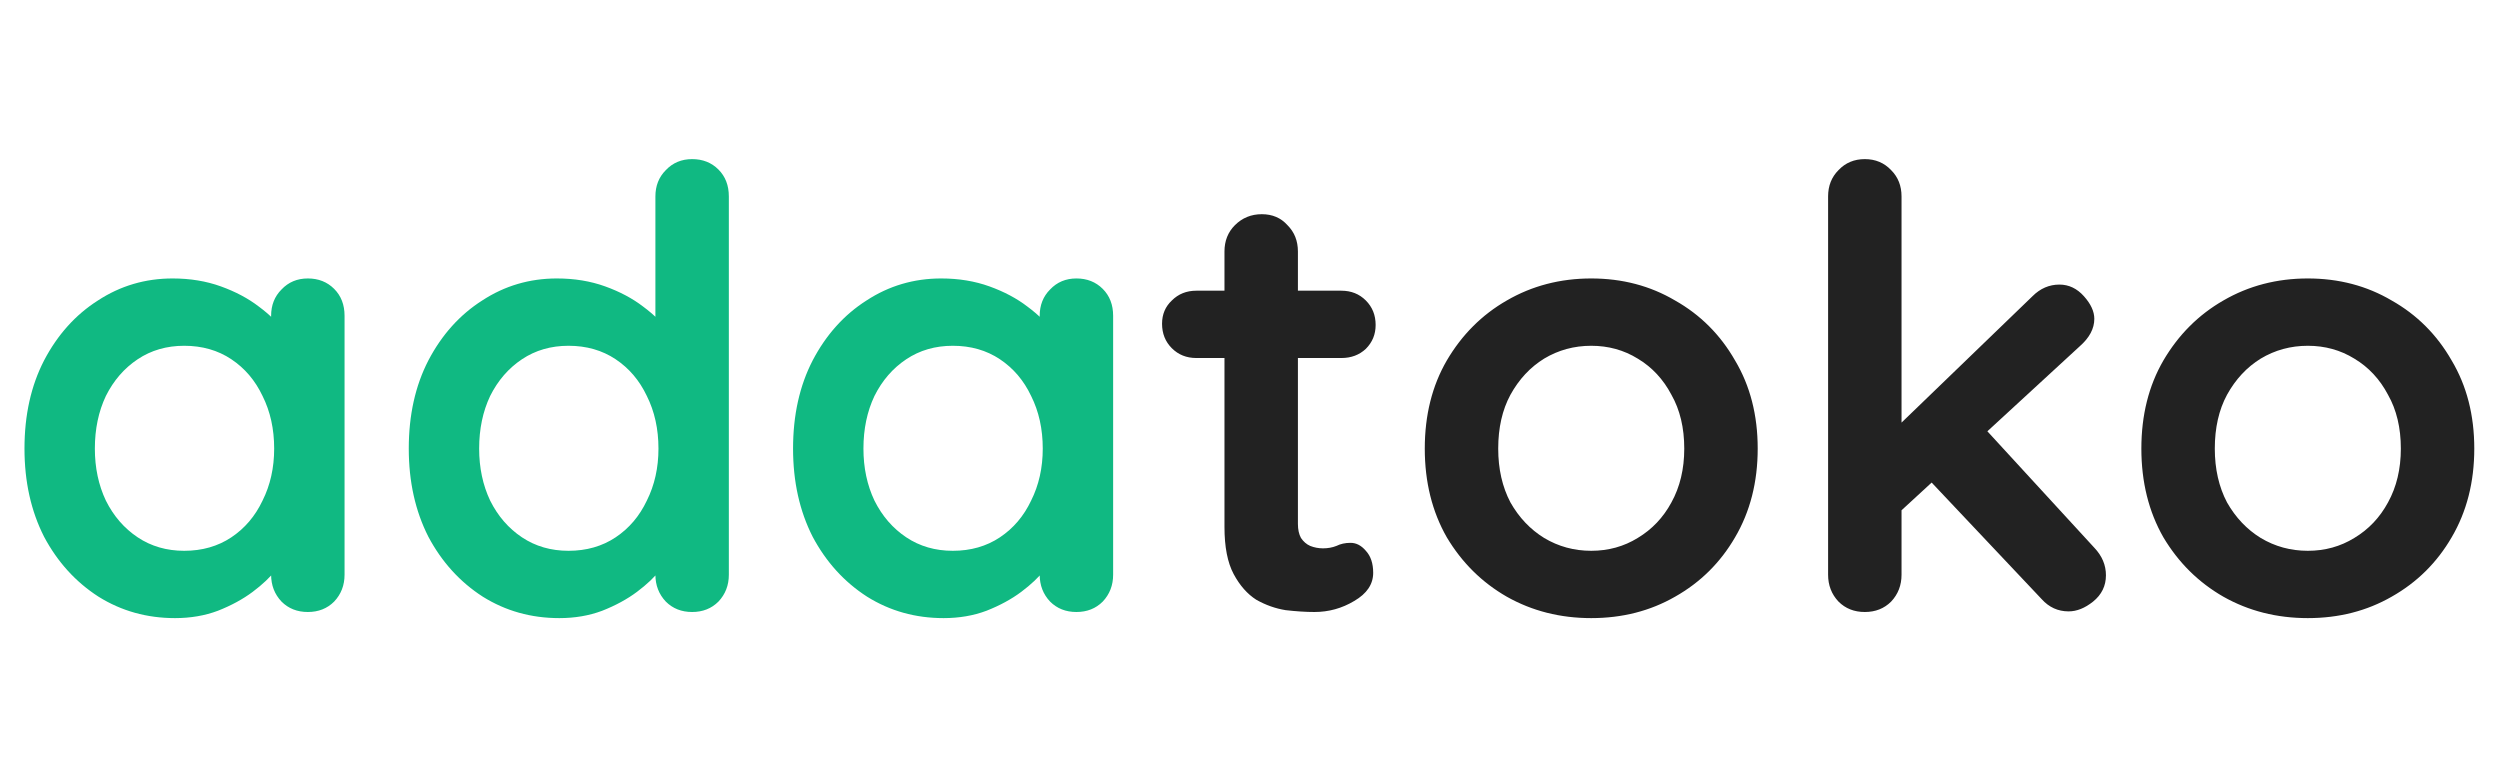
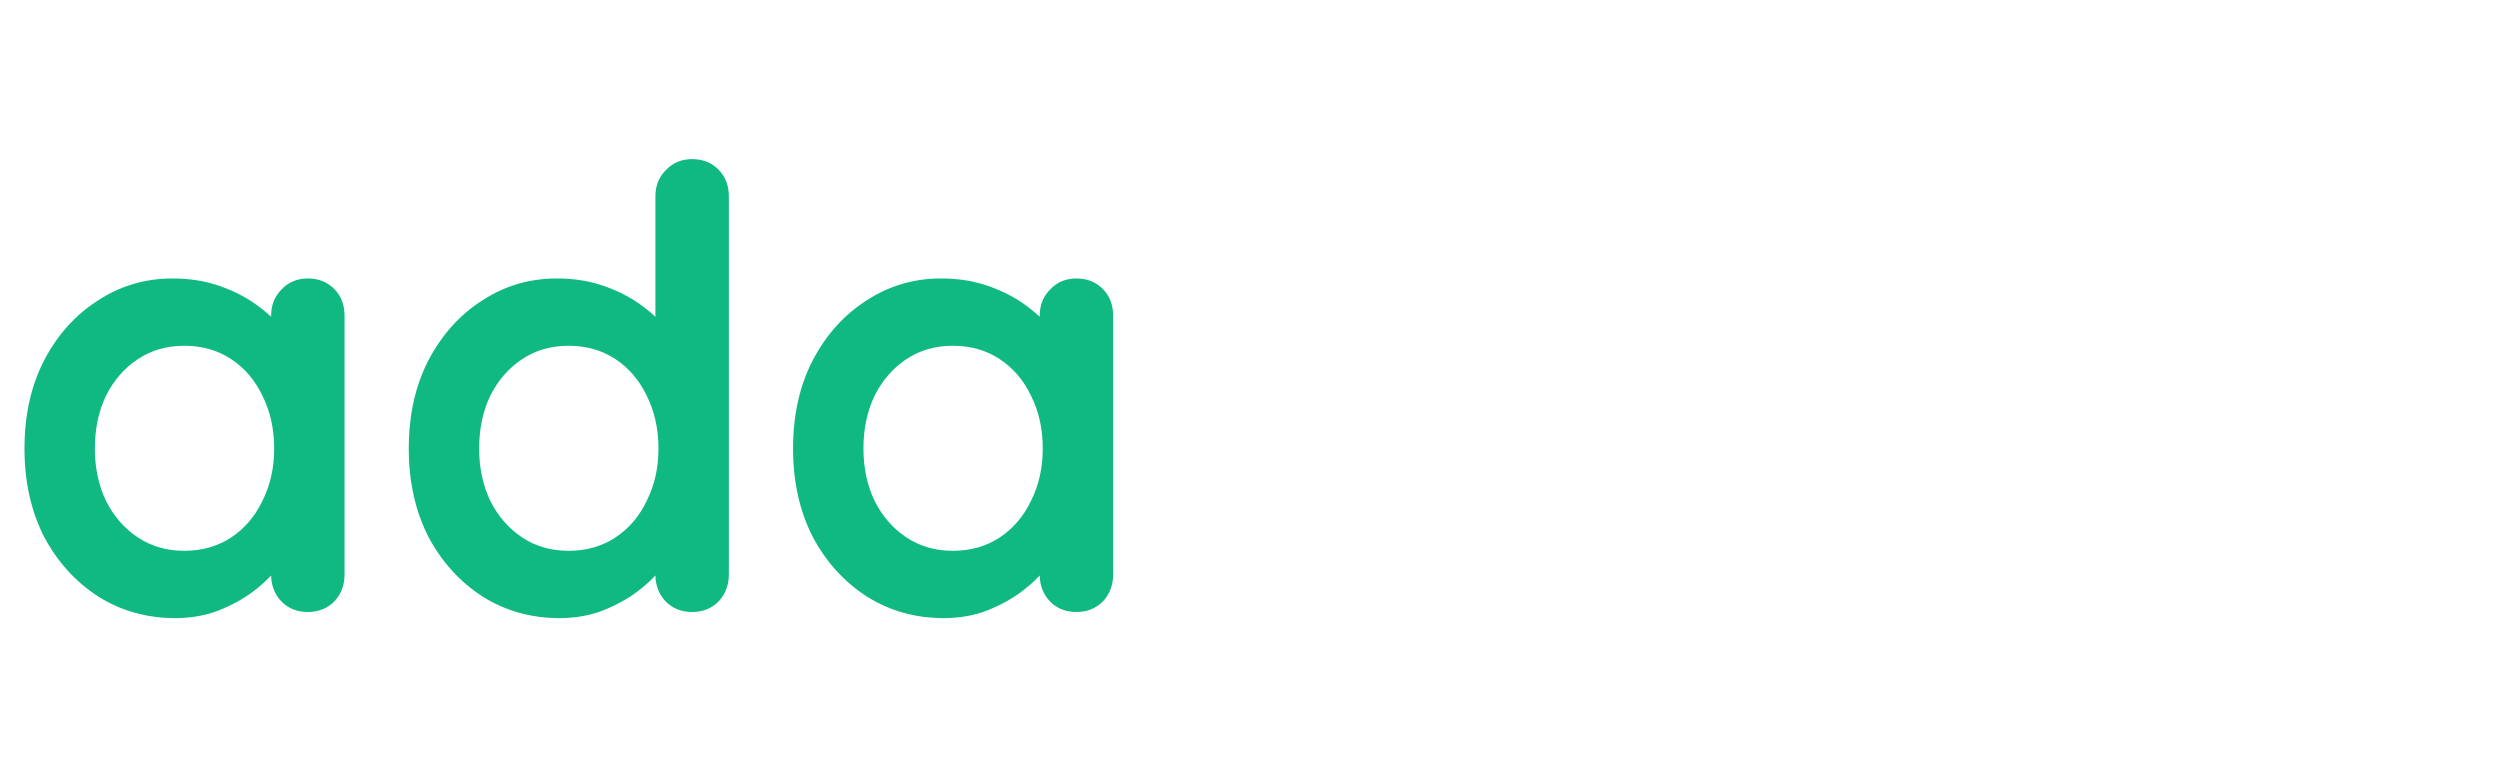
<svg xmlns="http://www.w3.org/2000/svg" width="817" height="250" viewBox="0 0 817 250" fill="none">
  <path d="M100.6 91C104.067 91 106.933 92.133 109.2 94.4C111.467 96.667 112.6 99.6 112.6 103.2V187.8C112.6 191.267 111.467 194.2 109.2 196.6C106.933 198.867 104.067 200 100.6 200C97.133 200 94.267 198.867 92 196.6C89.733 194.2 88.6 191.267 88.6 187.8V178L93 179.8C93 181.533 92.067 183.667 90.2 186.2C88.333 188.6 85.8 191 82.6 193.4C79.4 195.8 75.6 197.867 71.2 199.6C66.933 201.2 62.267 202 57.2 202C48 202 39.667 199.667 32.2 195C24.733 190.2 18.8 183.667 14.4 175.4C10.133 167 8 157.4 8 146.6C8 135.667 10.133 126.067 14.4 117.8C18.8 109.4 24.667 102.867 32 98.2C39.333 93.4 47.467 91 56.4 91C62.133 91 67.4 91.867 72.2 93.6C77 95.333 81.133 97.533 84.6 100.2C88.2 102.867 90.933 105.6 92.8 108.4C94.8 111.067 95.8 113.333 95.8 115.2L88.6 117.8V103.2C88.6 99.733 89.733 96.867 92 94.6C94.267 92.2 97.133 91 100.6 91ZM60.2 180C66.067 180 71.2 178.533 75.6 175.6C80 172.667 83.4 168.667 85.8 163.6C88.333 158.533 89.6 152.867 89.6 146.6C89.6 140.2 88.333 134.467 85.8 129.4C83.4 124.333 80 120.333 75.6 117.4C71.2 114.467 66.067 113 60.2 113C54.467 113 49.4 114.467 45 117.4C40.6 120.333 37.133 124.333 34.6 129.4C32.2 134.467 31 140.2 31 146.6C31 152.867 32.2 158.533 34.6 163.6C37.133 168.667 40.6 172.667 45 175.6C49.4 178.533 54.467 180 60.2 180ZM226.186 52C229.653 52 232.519 53.133 234.786 55.4C237.053 57.667 238.186 60.6 238.186 64.2V187.8C238.186 191.267 237.053 194.2 234.786 196.6C232.519 198.867 229.653 200 226.186 200C222.719 200 219.853 198.867 217.586 196.6C215.319 194.2 214.186 191.267 214.186 187.8V178L218.586 179.8C218.586 181.533 217.653 183.667 215.786 186.2C213.919 188.6 211.386 191 208.186 193.4C204.986 195.8 201.186 197.867 196.786 199.6C192.519 201.2 187.853 202 182.786 202C173.586 202 165.253 199.667 157.786 195C150.319 190.2 144.386 183.667 139.986 175.4C135.719 167 133.586 157.4 133.586 146.6C133.586 135.667 135.719 126.067 139.986 117.8C144.386 109.4 150.253 102.867 157.586 98.2C164.919 93.4 173.053 91 181.986 91C187.719 91 192.986 91.867 197.786 93.6C202.586 95.333 206.719 97.533 210.186 100.2C213.786 102.867 216.519 105.6 218.386 108.4C220.386 111.067 221.386 113.333 221.386 115.2L214.186 117.8V64.2C214.186 60.733 215.319 57.867 217.586 55.6C219.853 53.2 222.719 52 226.186 52ZM185.786 180C191.653 180 196.786 178.533 201.186 175.6C205.586 172.667 208.986 168.667 211.386 163.6C213.919 158.533 215.186 152.867 215.186 146.6C215.186 140.2 213.919 134.467 211.386 129.4C208.986 124.333 205.586 120.333 201.186 117.4C196.786 114.467 191.653 113 185.786 113C180.053 113 174.986 114.467 170.586 117.4C166.186 120.333 162.719 124.333 160.186 129.4C157.786 134.467 156.586 140.2 156.586 146.6C156.586 152.867 157.786 158.533 160.186 163.6C162.719 168.667 166.186 172.667 170.586 175.6C174.986 178.533 180.053 180 185.786 180ZM351.772 91C355.239 91 358.105 92.133 360.372 94.4C362.639 96.667 363.772 99.6 363.772 103.2V187.8C363.772 191.267 362.639 194.2 360.372 196.6C358.105 198.867 355.239 200 351.772 200C348.305 200 345.439 198.867 343.172 196.6C340.905 194.2 339.772 191.267 339.772 187.8V178L344.172 179.8C344.172 181.533 343.239 183.667 341.372 186.2C339.505 188.6 336.972 191 333.772 193.4C330.572 195.8 326.772 197.867 322.372 199.6C318.105 201.2 313.439 202 308.372 202C299.172 202 290.839 199.667 283.372 195C275.905 190.2 269.972 183.667 265.572 175.4C261.305 167 259.172 157.4 259.172 146.6C259.172 135.667 261.305 126.067 265.572 117.8C269.972 109.4 275.839 102.867 283.172 98.2C290.505 93.4 298.639 91 307.572 91C313.305 91 318.572 91.867 323.372 93.6C328.172 95.333 332.305 97.533 335.772 100.2C339.372 102.867 342.105 105.6 343.972 108.4C345.972 111.067 346.972 113.333 346.972 115.2L339.772 117.8V103.2C339.772 99.733 340.905 96.867 343.172 94.6C345.439 92.2 348.305 91 351.772 91ZM311.372 180C317.239 180 322.372 178.533 326.772 175.6C331.172 172.667 334.572 168.667 336.972 163.6C339.505 158.533 340.772 152.867 340.772 146.6C340.772 140.2 339.505 134.467 336.972 129.4C334.572 124.333 331.172 120.333 326.772 117.4C322.372 114.467 317.239 113 311.372 113C305.639 113 300.572 114.467 296.172 117.4C291.772 120.333 288.305 124.333 285.772 129.4C283.372 134.467 282.172 140.2 282.172 146.6C282.172 152.867 283.372 158.533 285.772 163.6C288.305 168.667 291.772 172.667 296.172 175.6C300.572 178.533 305.639 180 311.372 180Z" fill="#10B982" />
-   <path d="M390.958 95H438.358C441.558 95 444.224 96.067 446.358 98.2C448.491 100.333 449.558 103 449.558 106.2C449.558 109.267 448.491 111.867 446.358 114C444.224 116 441.558 117 438.358 117H390.958C387.758 117 385.091 115.933 382.958 113.8C380.824 111.667 379.758 109 379.758 105.8C379.758 102.733 380.824 100.2 382.958 98.2C385.091 96.067 387.758 95 390.958 95ZM412.358 70C415.824 70 418.624 71.2 420.758 73.6C423.024 75.867 424.158 78.733 424.158 82.2V171.2C424.158 173.067 424.491 174.6 425.158 175.8C425.958 177 426.958 177.867 428.158 178.4C429.491 178.933 430.891 179.2 432.358 179.2C433.958 179.2 435.424 178.933 436.758 178.4C438.091 177.733 439.624 177.4 441.358 177.4C443.224 177.4 444.891 178.267 446.358 180C447.958 181.733 448.758 184.133 448.758 187.2C448.758 190.933 446.691 194 442.558 196.4C438.558 198.8 434.224 200 429.558 200C426.758 200 423.624 199.8 420.158 199.4C416.824 198.867 413.624 197.733 410.558 196C407.624 194.133 405.158 191.333 403.158 187.6C401.158 183.867 400.158 178.733 400.158 172.2V82.2C400.158 78.733 401.291 75.867 403.558 73.6C405.958 71.2 408.891 70 412.358 70ZM574.417 146.6C574.417 157.533 571.951 167.2 567.017 175.6C562.217 183.867 555.684 190.333 547.417 195C539.284 199.667 530.151 202 520.017 202C509.884 202 500.684 199.667 492.417 195C484.284 190.333 477.751 183.867 472.817 175.6C468.017 167.2 465.617 157.533 465.617 146.6C465.617 135.667 468.017 126.067 472.817 117.8C477.751 109.4 484.284 102.867 492.417 98.2C500.684 93.4 509.884 91 520.017 91C530.151 91 539.284 93.4 547.417 98.2C555.684 102.867 562.217 109.4 567.017 117.8C571.951 126.067 574.417 135.667 574.417 146.6ZM550.417 146.6C550.417 139.8 549.017 133.933 546.217 129C543.551 123.933 539.884 120 535.217 117.2C530.684 114.4 525.617 113 520.017 113C514.417 113 509.284 114.4 504.617 117.2C500.084 120 496.417 123.933 493.617 129C490.951 133.933 489.617 139.8 489.617 146.6C489.617 153.267 490.951 159.133 493.617 164.2C496.417 169.133 500.084 173 504.617 175.8C509.284 178.6 514.417 180 520.017 180C525.617 180 530.684 178.6 535.217 175.8C539.884 173 543.551 169.133 546.217 164.2C549.017 159.133 550.417 153.267 550.417 146.6ZM609.422 200C605.955 200 603.089 198.867 600.822 196.6C598.555 194.2 597.422 191.267 597.422 187.8V64.2C597.422 60.733 598.555 57.867 600.822 55.6C603.089 53.2 605.955 52 609.422 52C612.889 52 615.755 53.2 618.022 55.6C620.289 57.867 621.422 60.733 621.422 64.2V187.8C621.422 191.267 620.289 194.2 618.022 196.6C615.755 198.867 612.889 200 609.422 200ZM673.022 93C676.089 93 678.755 94.267 681.022 96.8C683.289 99.333 684.422 101.8 684.422 104.2C684.422 107.4 682.822 110.4 679.622 113.2L619.422 168.6L618.422 141L664.222 96.8C666.755 94.267 669.689 93 673.022 93ZM676.022 199.8C672.555 199.8 669.622 198.467 667.222 195.8L630.222 156.6L648.422 139.8L684.422 179C686.955 181.667 688.222 184.667 688.222 188C688.222 191.467 686.822 194.333 684.022 196.6C681.355 198.733 678.689 199.8 676.022 199.8ZM808.597 146.6C808.597 157.533 806.13 167.2 801.197 175.6C796.397 183.867 789.864 190.333 781.597 195C773.464 199.667 764.33 202 754.197 202C744.064 202 734.864 199.667 726.597 195C718.464 190.333 711.93 183.867 706.997 175.6C702.197 167.2 699.797 157.533 699.797 146.6C699.797 135.667 702.197 126.067 706.997 117.8C711.93 109.4 718.464 102.867 726.597 98.2C734.864 93.4 744.064 91 754.197 91C764.33 91 773.464 93.4 781.597 98.2C789.864 102.867 796.397 109.4 801.197 117.8C806.13 126.067 808.597 135.667 808.597 146.6ZM784.597 146.6C784.597 139.8 783.197 133.933 780.397 129C777.73 123.933 774.064 120 769.397 117.2C764.864 114.4 759.797 113 754.197 113C748.597 113 743.464 114.4 738.797 117.2C734.264 120 730.597 123.933 727.797 129C725.13 133.933 723.797 139.8 723.797 146.6C723.797 153.267 725.13 159.133 727.797 164.2C730.597 169.133 734.264 173 738.797 175.8C743.464 178.6 748.597 180 754.197 180C759.797 180 764.864 178.6 769.397 175.8C774.064 173 777.73 169.133 780.397 164.2C783.197 159.133 784.597 153.267 784.597 146.6Z" fill="#222222" />
</svg>